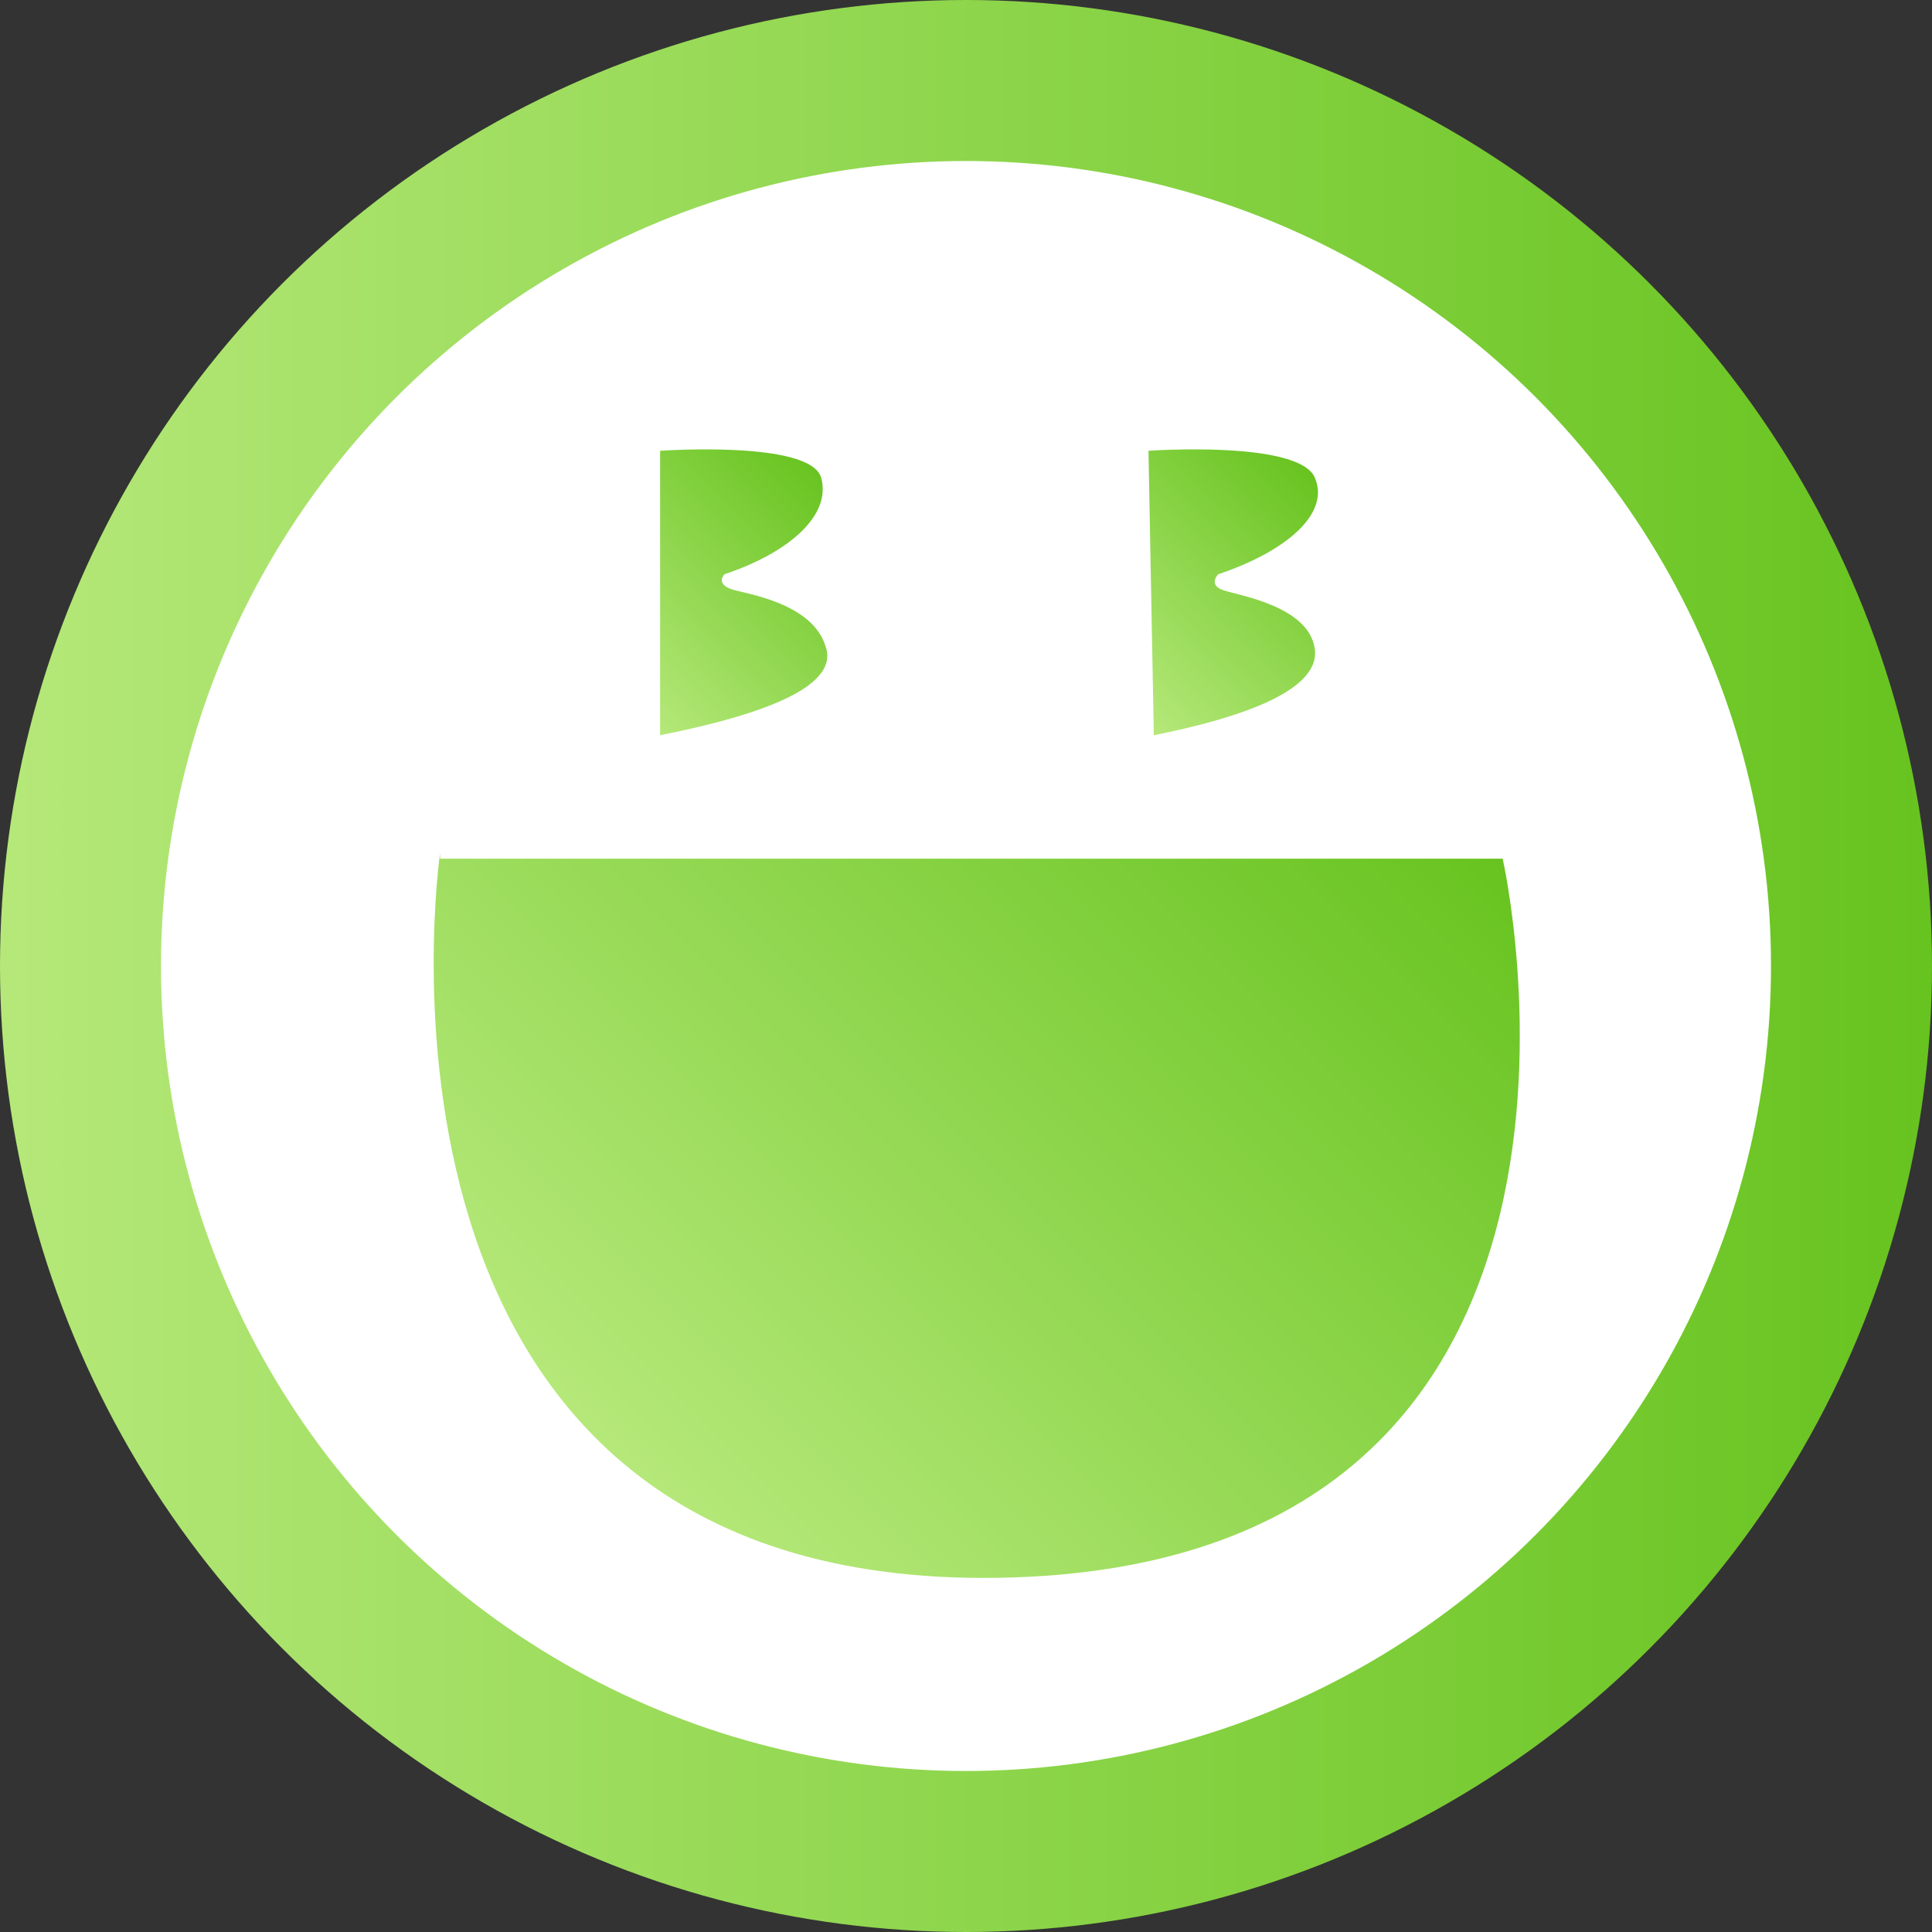
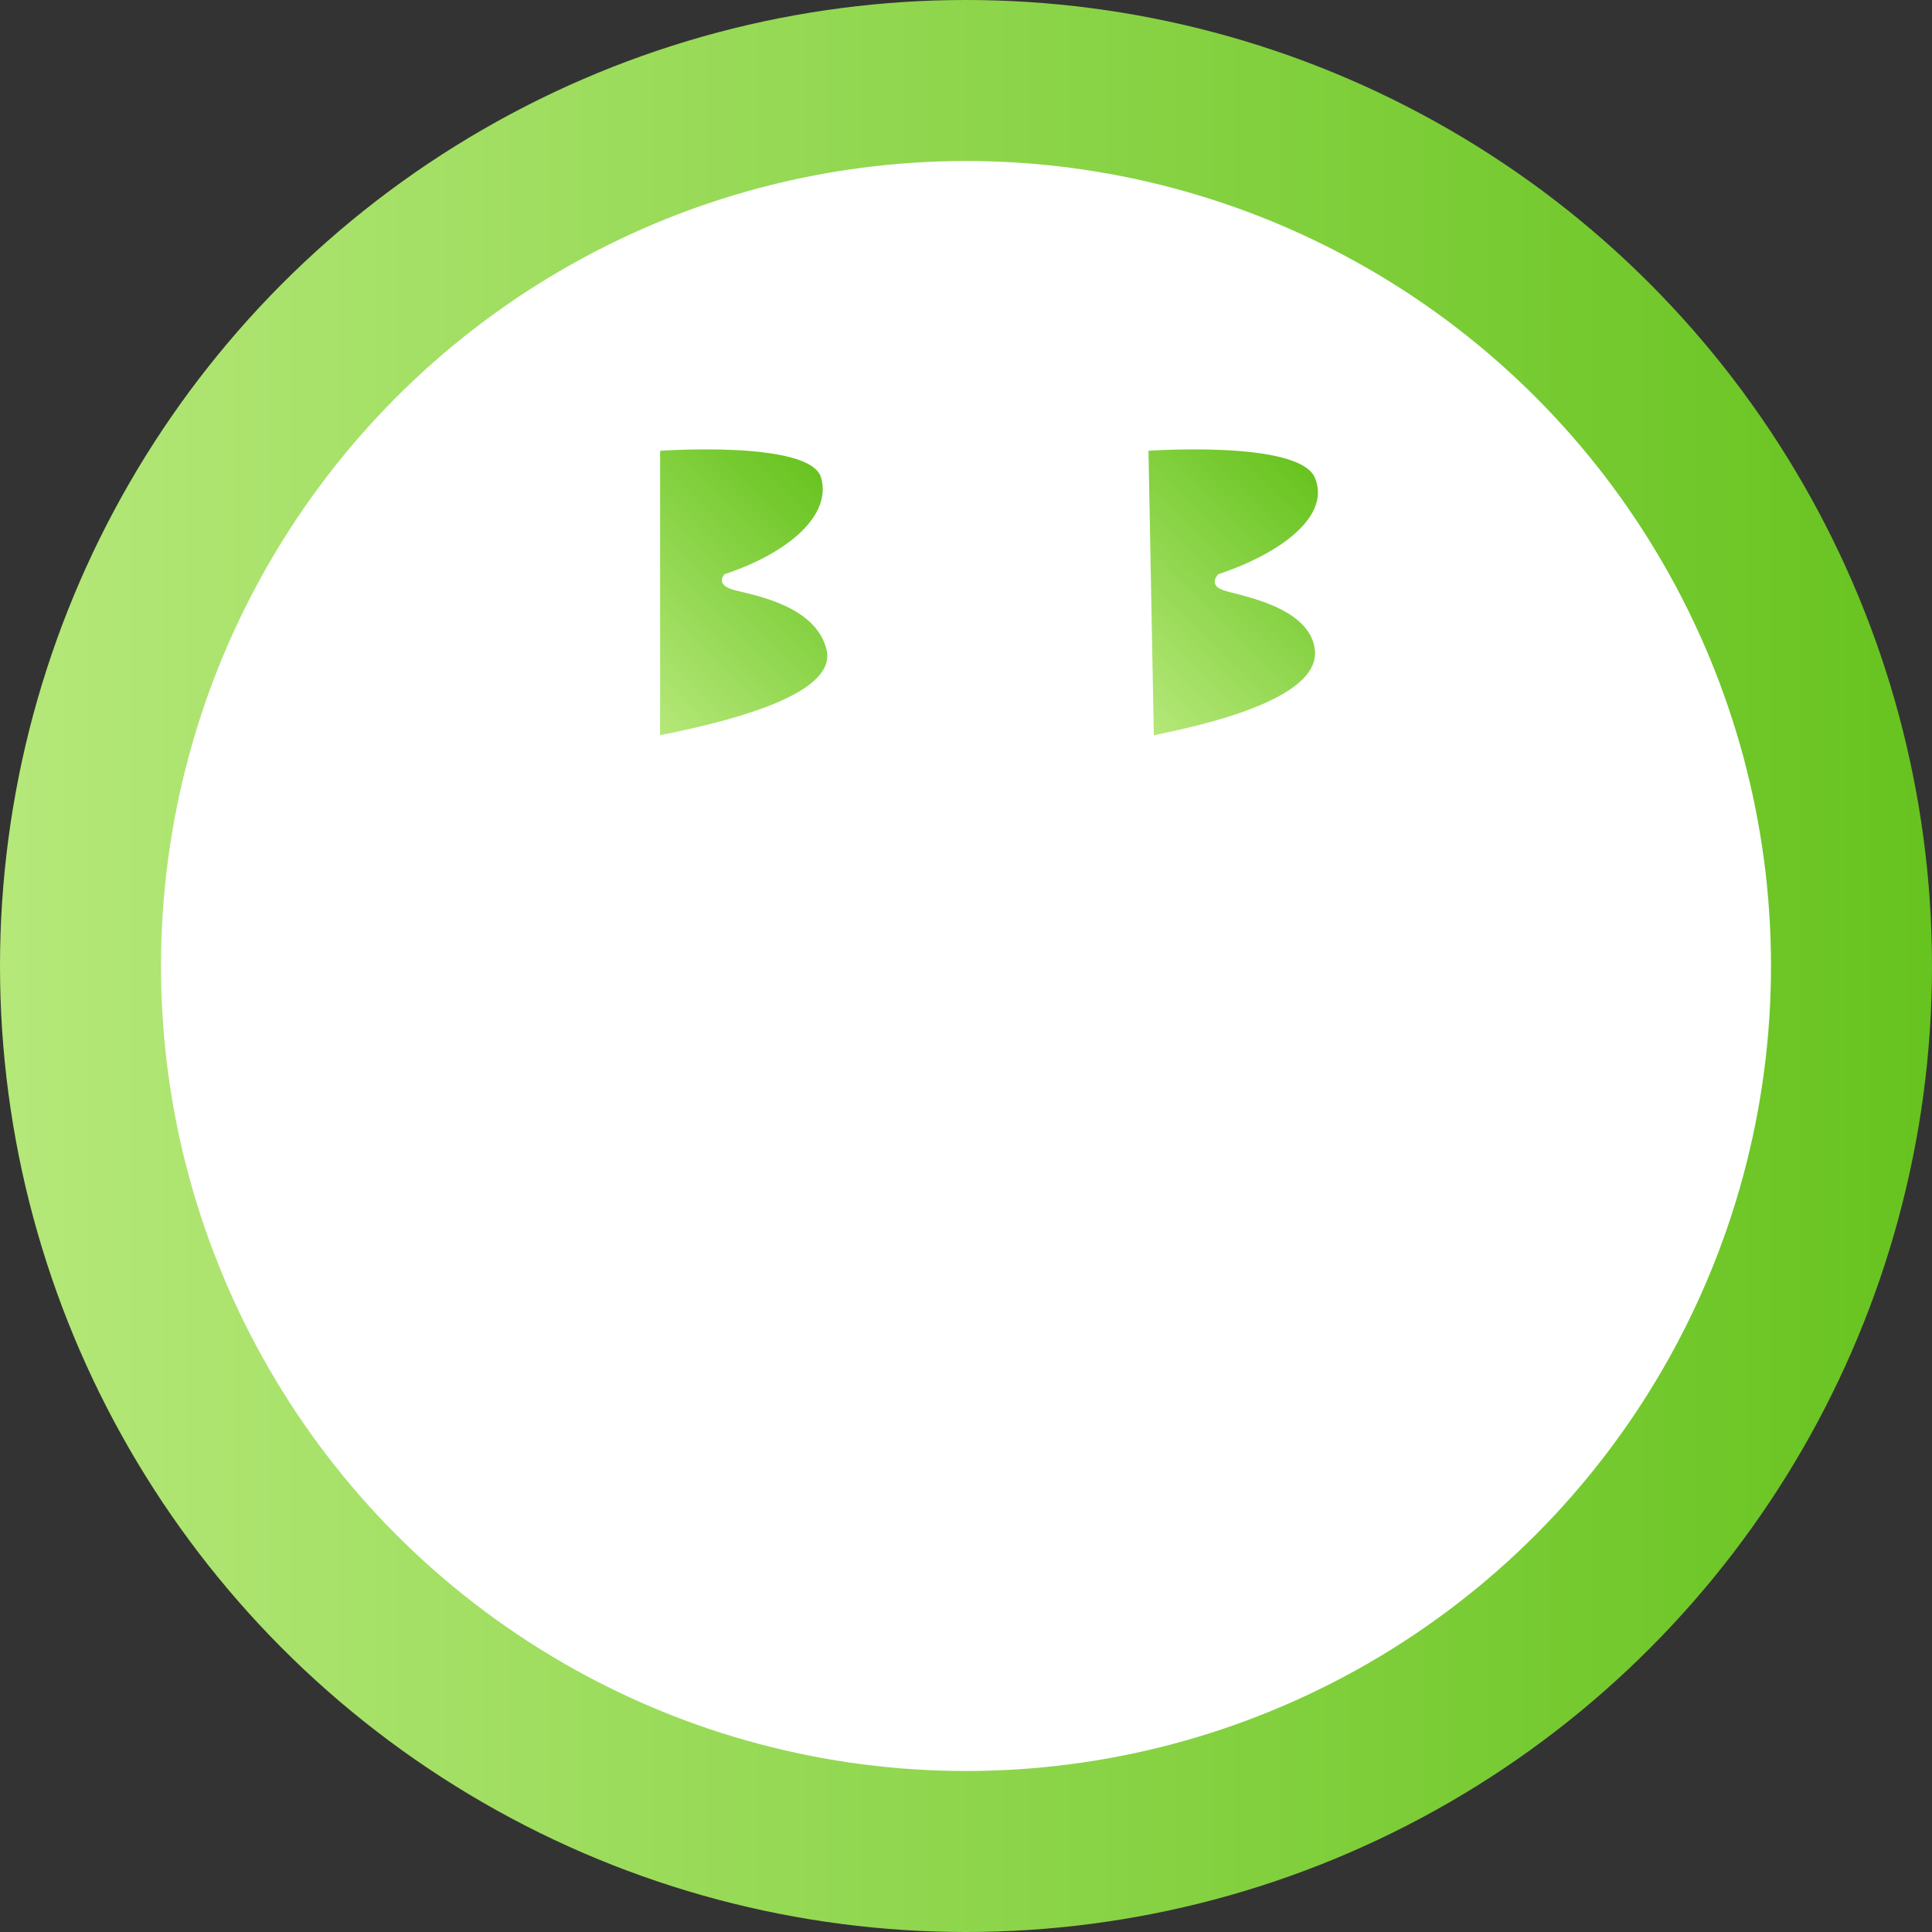
<svg xmlns="http://www.w3.org/2000/svg" xmlns:xlink="http://www.w3.org/1999/xlink" viewBox="0 0 36 36">
  <rect x="0" y="0" width="36" height="36" fill="#333333" stroke="none" />
  <defs>
    <linearGradient id="a" x2="36" y1="18" y2="18" gradientUnits="userSpaceOnUse">
      <stop offset="0" stop-color="#bae165" />
      <stop offset="0" stop-color="#b5e879" />
      <stop offset="1" stop-color="#67c31f" />
    </linearGradient>
    <linearGradient id="b" x1="20.6" x2="24.5" y1="12.8" y2="8.8" xlink:href="#a" />
    <linearGradient id="c" x1="11.4" x2="15.4" y1="12.8" y2="8.8" xlink:href="#a" />
    <linearGradient id="d" x1="11.3" x2="25.2" y1="27" y2="13.1" xlink:href="#a" />
  </defs>
  <circle cx="18" cy="18" r="16.5" fill="#fff" stroke="url(#a)" stroke-miterlimit="10" stroke-width="3" />
  <path fill="url(#b)" d="M21.4 8.4s2.8-.2 3.1.5-.6 1.4-1.8 1.8c0 0-.2.2.1.3s1.6.3 1.7 1.1-1.5 1.3-3 1.6z" />
  <path fill="url(#c)" d="M12.3 8.4s2.8-.2 3 .5-.6 1.4-1.8 1.8c0 0-.2.2.2.3s1.5.3 1.7 1.1-1.6 1.3-3.1 1.6z" />
-   <path fill="url(#d)" d="M8.2 16H28s3 13.2-9.4 13.4S8.2 15.9 8.2 15.9z" />
</svg>